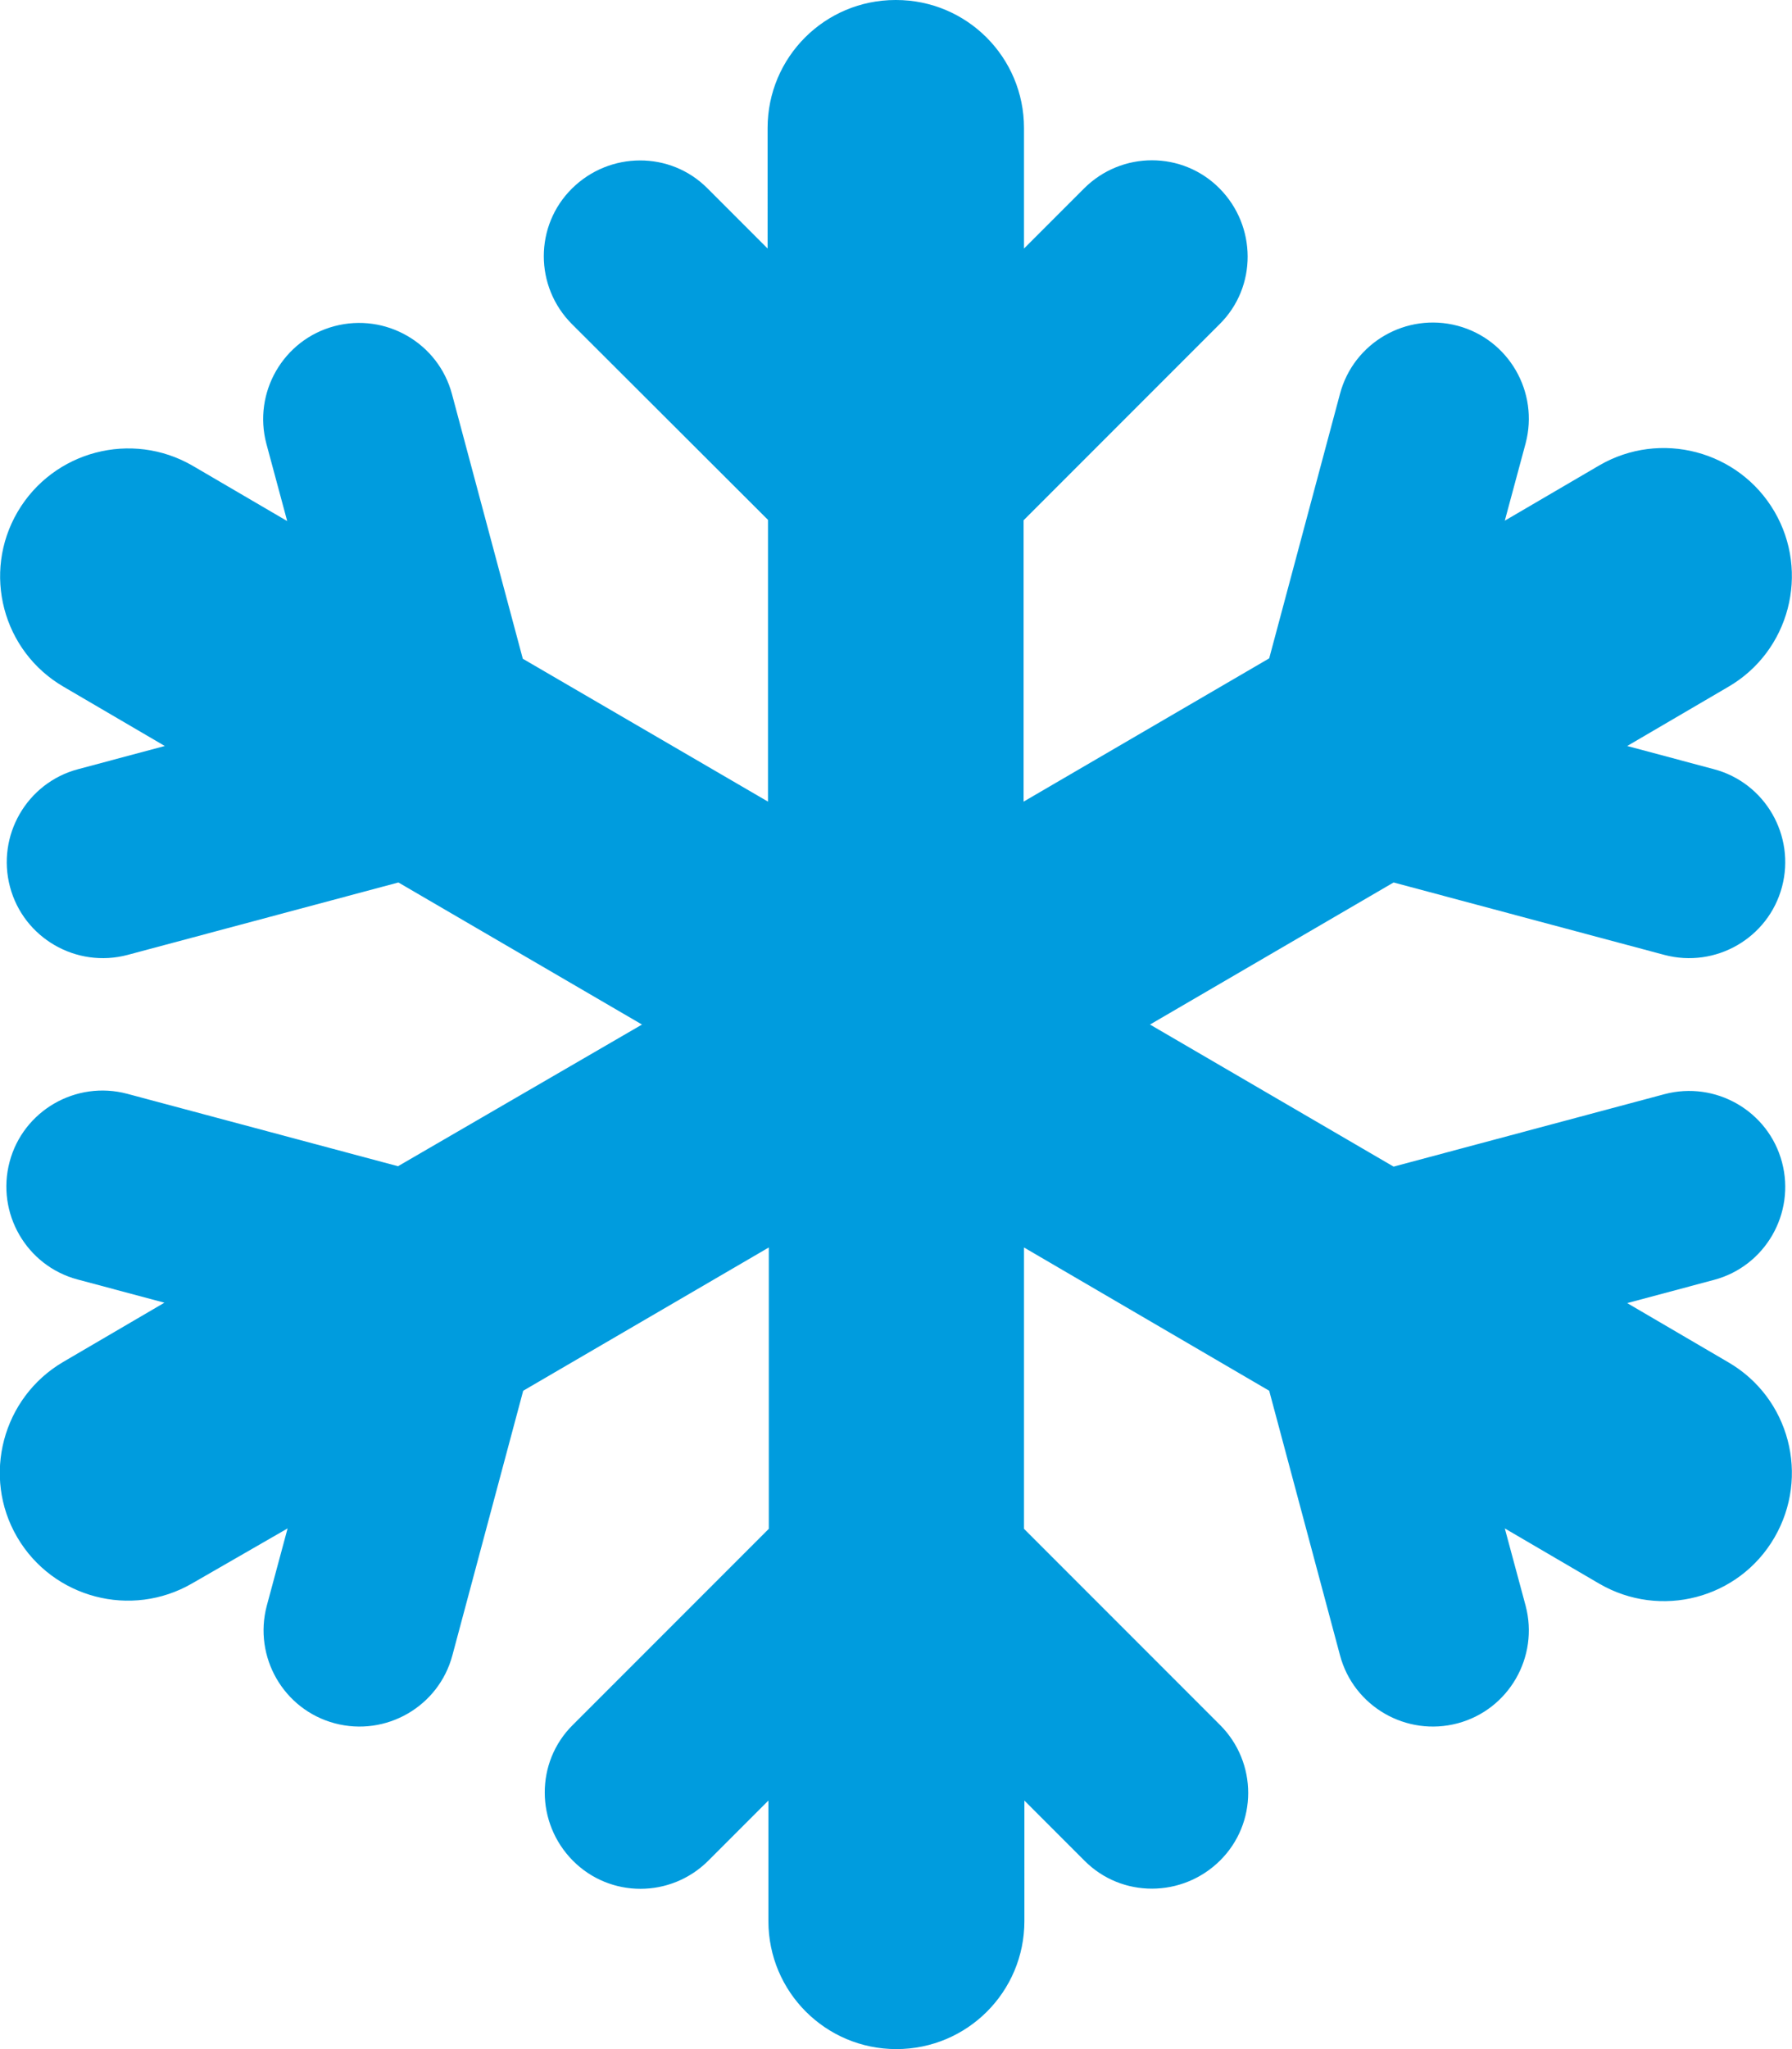
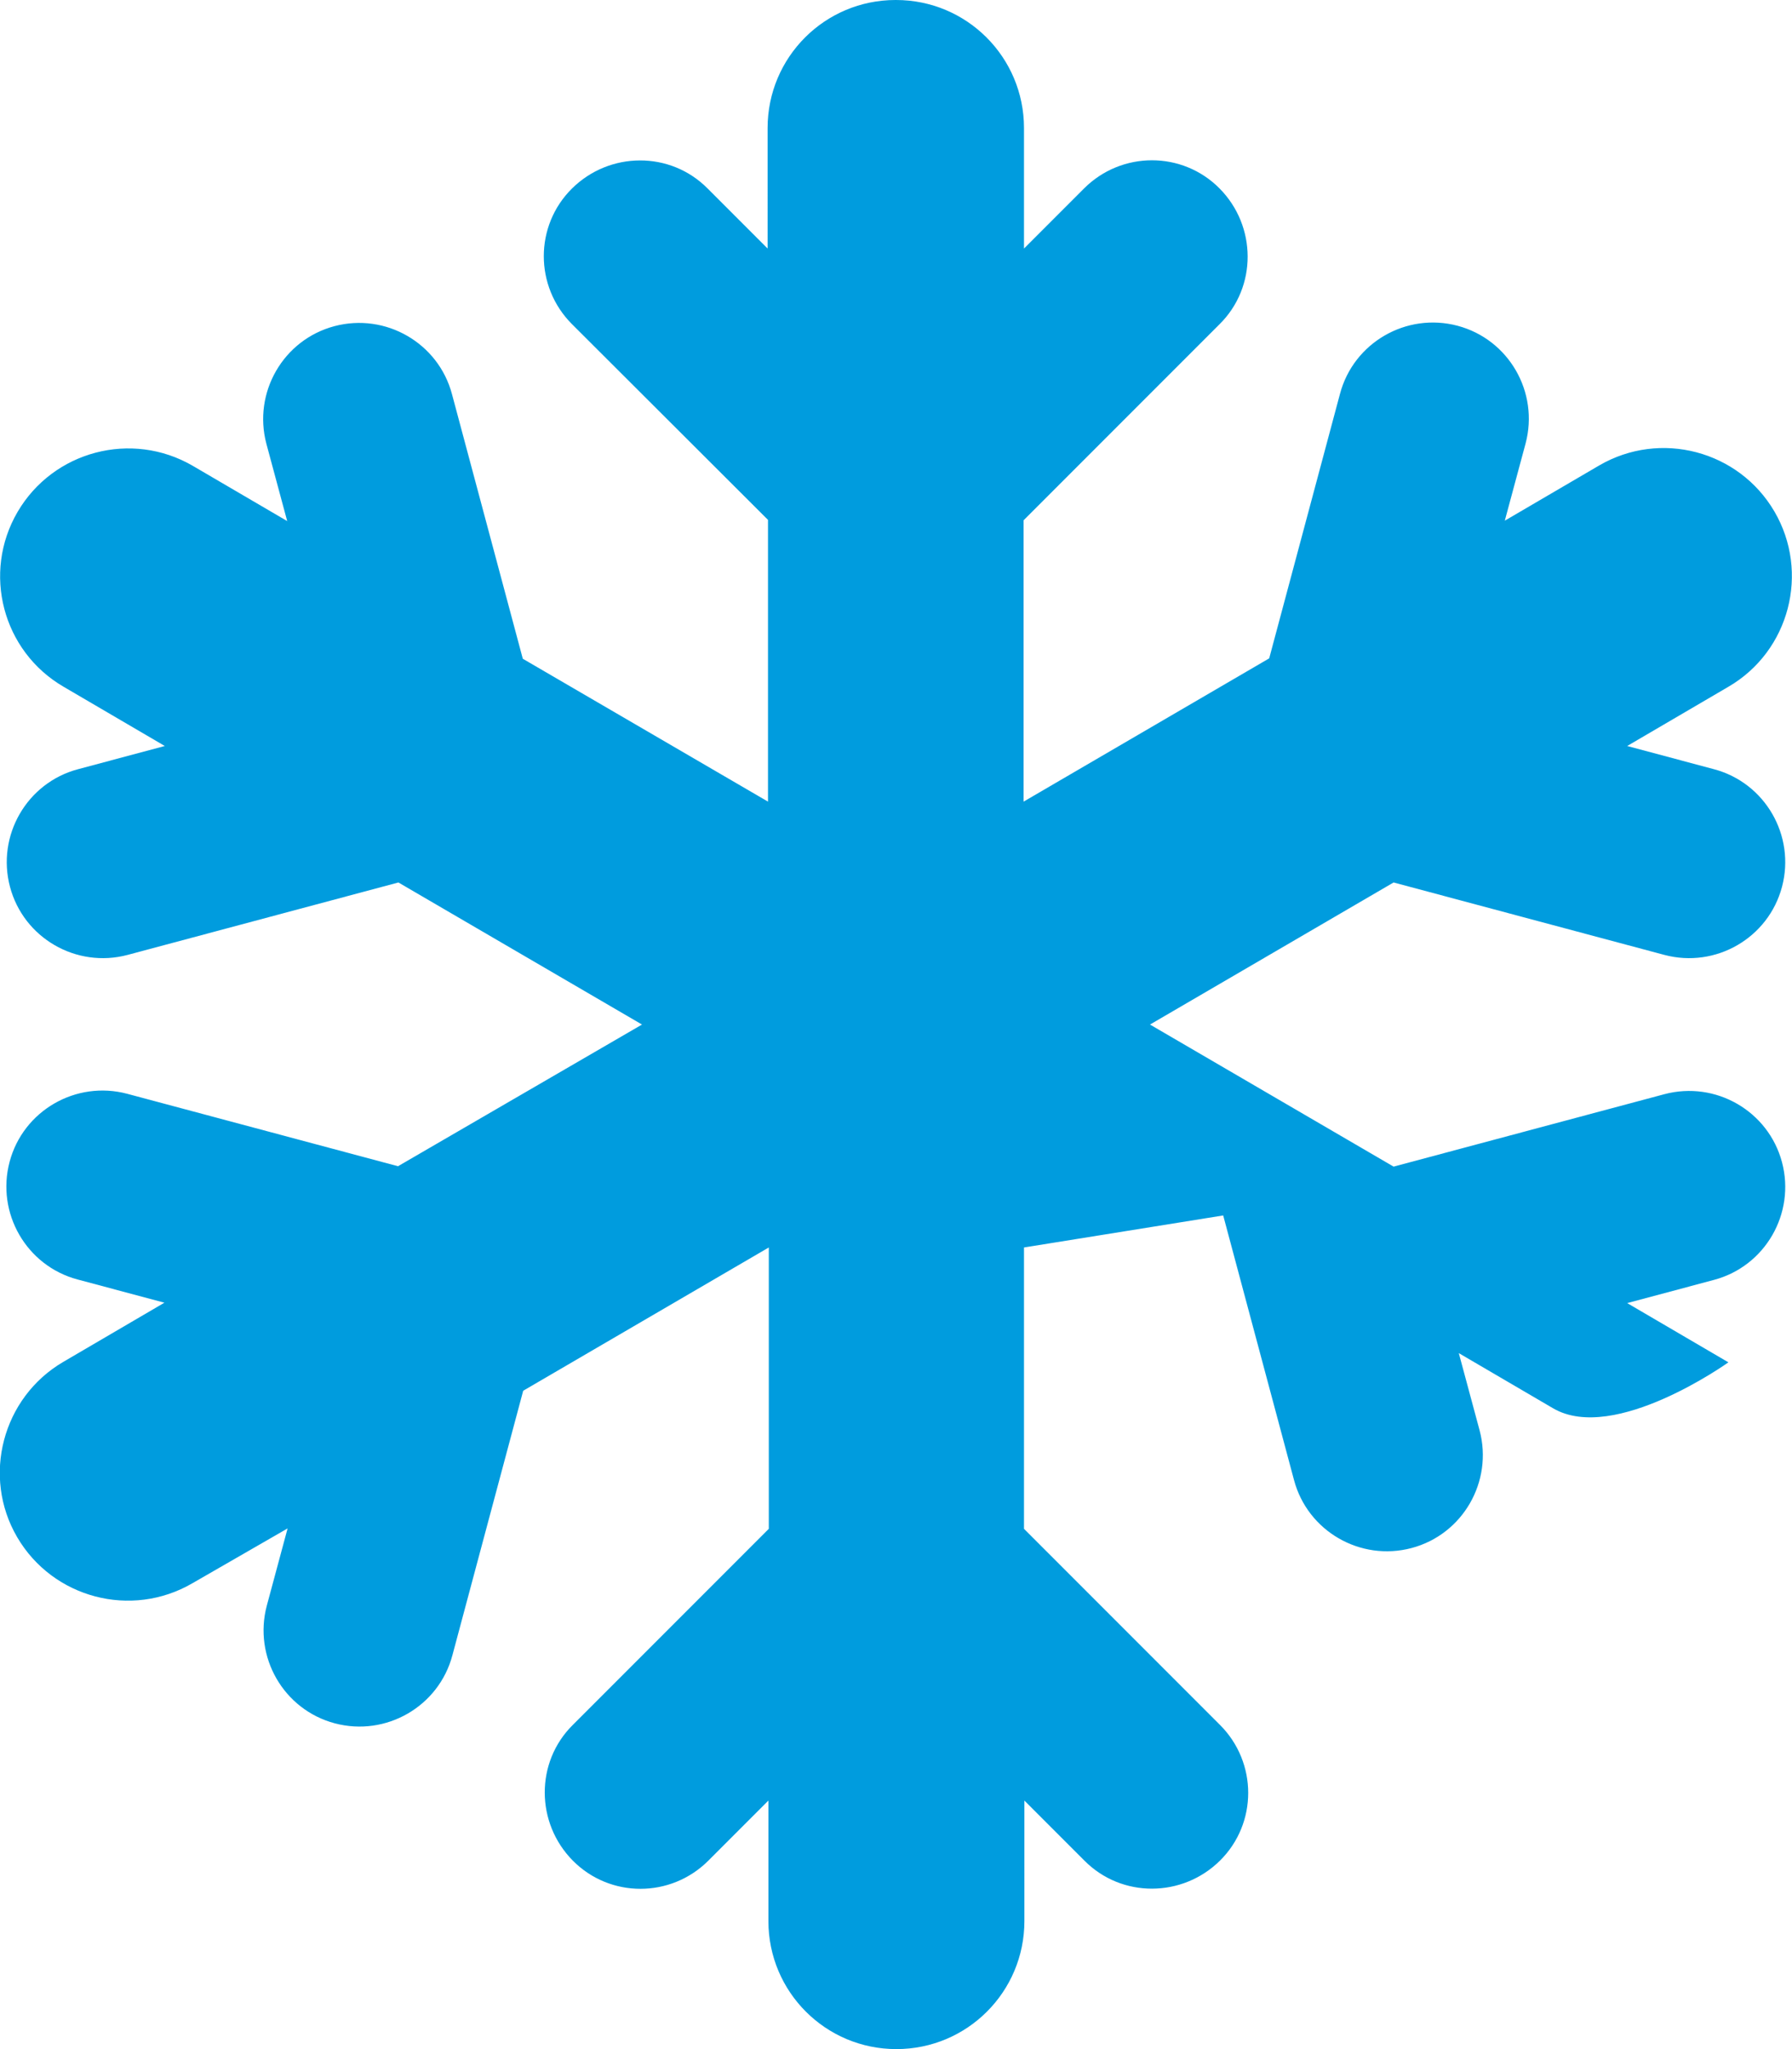
<svg xmlns="http://www.w3.org/2000/svg" version="1.1" id="Layer_1" x="0px" y="0px" viewBox="0 0 448 512" style="enable-background:new 0 0 448 512;" xml:space="preserve">
  <style type="text/css">
	.st0{fill:#009CDE;}
</style>
-   <path class="st0" d="M224,0c17.7,0,32,14.3,32,32v30.1l15-15c9.4-9.4,24.6-9.4,33.9,0s9.4,24.6,0,33.9l-49,49v70.3l61.4-35.8  L335,98.4c3.4-12.8,16.6-20.4,29.4-17s20.4,16.6,17,29.4l-5.2,19.3l23.6-13.8c15.3-8.9,34.9-3.7,43.8,11.5s3.8,34.9-11.5,43.8  l-25.3,14.8l21.7,5.8c12.8,3.4,20.4,16.6,17,29.4s-16.6,20.4-29.4,17l-67.7-18.1L287.5,256l60.9,35.5l67.7-18.1  c12.8-3.4,26,4.2,29.4,17s-4.2,26-17,29.4l-21.7,5.8l25.3,14.8c15.3,8.9,20.4,28.5,11.5,43.8s-28.5,20.4-43.8,11.5l-23.6-13.8  l5.2,19.3c3.4,12.8-4.2,26-17,29.4s-26-4.2-29.4-17l-17.7-66.1L256,311.7V382l49,49c9.4,9.4,9.4,24.6,0,33.9s-24.6,9.4-33.9,0  l-15-15V480c0,17.7-14.3,32-32,32s-32-14.3-32-32v-30.1l-15,15c-9.4,9.4-24.6,9.4-33.9,0s-9.4-24.6,0-33.9l49-49v-70.3l-61.4,35.8  l-17.7,66.1c-3.4,12.8-16.6,20.4-29.4,17s-20.4-16.6-17-29.4l5.2-19.3l-23.8,13.7c-15.3,8.9-34.9,3.7-43.8-11.5s-3.7-34.9,11.5-43.8  l25.3-14.8l-21.7-5.8c-12.8-3.4-20.4-16.6-17-29.4s16.6-20.4,29.4-17l67.7,18.1l61-35.4l-60.9-35.5l-67.7,18.1  c-12.8,3.4-26-4.2-29.4-17s4.2-26,17-29.4l21.7-5.8l-25.3-14.8c-15.3-8.9-20.4-28.5-11.5-43.7s28.5-20.4,43.8-11.5l23.6,13.8  l-5.2-19.3c-3.4-12.8,4.2-26,17-29.4s26,4.2,29.4,17l17.7,66.1l61.3,35.7v-70.4L143,81c-9.4-9.4-9.4-24.6,0-33.9s24.6-9.4,33.9,0  l15,15V32c0-17.7,14.3-32,32-32H224z" />
+   <path class="st0" d="M224,0c17.7,0,32,14.3,32,32v30.1l15-15c9.4-9.4,24.6-9.4,33.9,0s9.4,24.6,0,33.9l-49,49v70.3l61.4-35.8  L335,98.4c3.4-12.8,16.6-20.4,29.4-17s20.4,16.6,17,29.4l-5.2,19.3l23.6-13.8c15.3-8.9,34.9-3.7,43.8,11.5s3.8,34.9-11.5,43.8  l-25.3,14.8l21.7,5.8c12.8,3.4,20.4,16.6,17,29.4s-16.6,20.4-29.4,17l-67.7-18.1L287.5,256l60.9,35.5l67.7-18.1  c12.8-3.4,26,4.2,29.4,17s-4.2,26-17,29.4l-21.7,5.8l25.3,14.8s-28.5,20.4-43.8,11.5l-23.6-13.8  l5.2,19.3c3.4,12.8-4.2,26-17,29.4s-26-4.2-29.4-17l-17.7-66.1L256,311.7V382l49,49c9.4,9.4,9.4,24.6,0,33.9s-24.6,9.4-33.9,0  l-15-15V480c0,17.7-14.3,32-32,32s-32-14.3-32-32v-30.1l-15,15c-9.4,9.4-24.6,9.4-33.9,0s-9.4-24.6,0-33.9l49-49v-70.3l-61.4,35.8  l-17.7,66.1c-3.4,12.8-16.6,20.4-29.4,17s-20.4-16.6-17-29.4l5.2-19.3l-23.8,13.7c-15.3,8.9-34.9,3.7-43.8-11.5s-3.7-34.9,11.5-43.8  l25.3-14.8l-21.7-5.8c-12.8-3.4-20.4-16.6-17-29.4s16.6-20.4,29.4-17l67.7,18.1l61-35.4l-60.9-35.5l-67.7,18.1  c-12.8,3.4-26-4.2-29.4-17s4.2-26,17-29.4l21.7-5.8l-25.3-14.8c-15.3-8.9-20.4-28.5-11.5-43.7s28.5-20.4,43.8-11.5l23.6,13.8  l-5.2-19.3c-3.4-12.8,4.2-26,17-29.4s26,4.2,29.4,17l17.7,66.1l61.3,35.7v-70.4L143,81c-9.4-9.4-9.4-24.6,0-33.9s24.6-9.4,33.9,0  l15,15V32c0-17.7,14.3-32,32-32H224z" />
</svg>